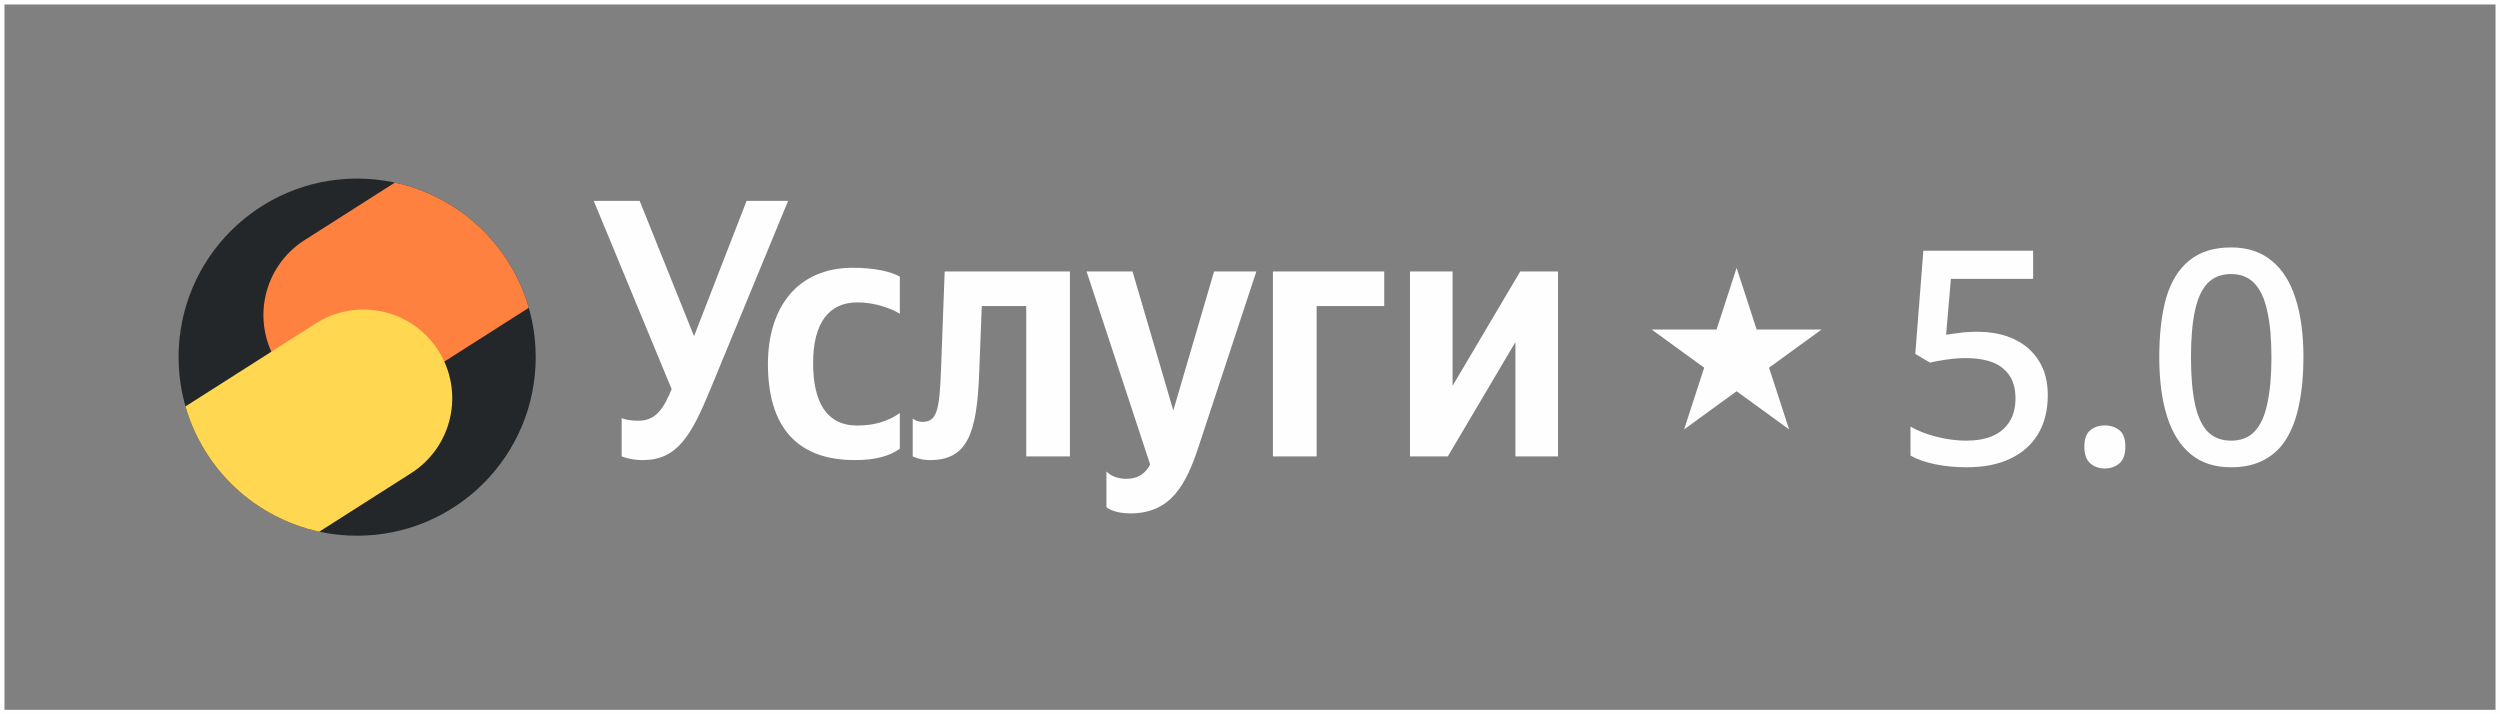
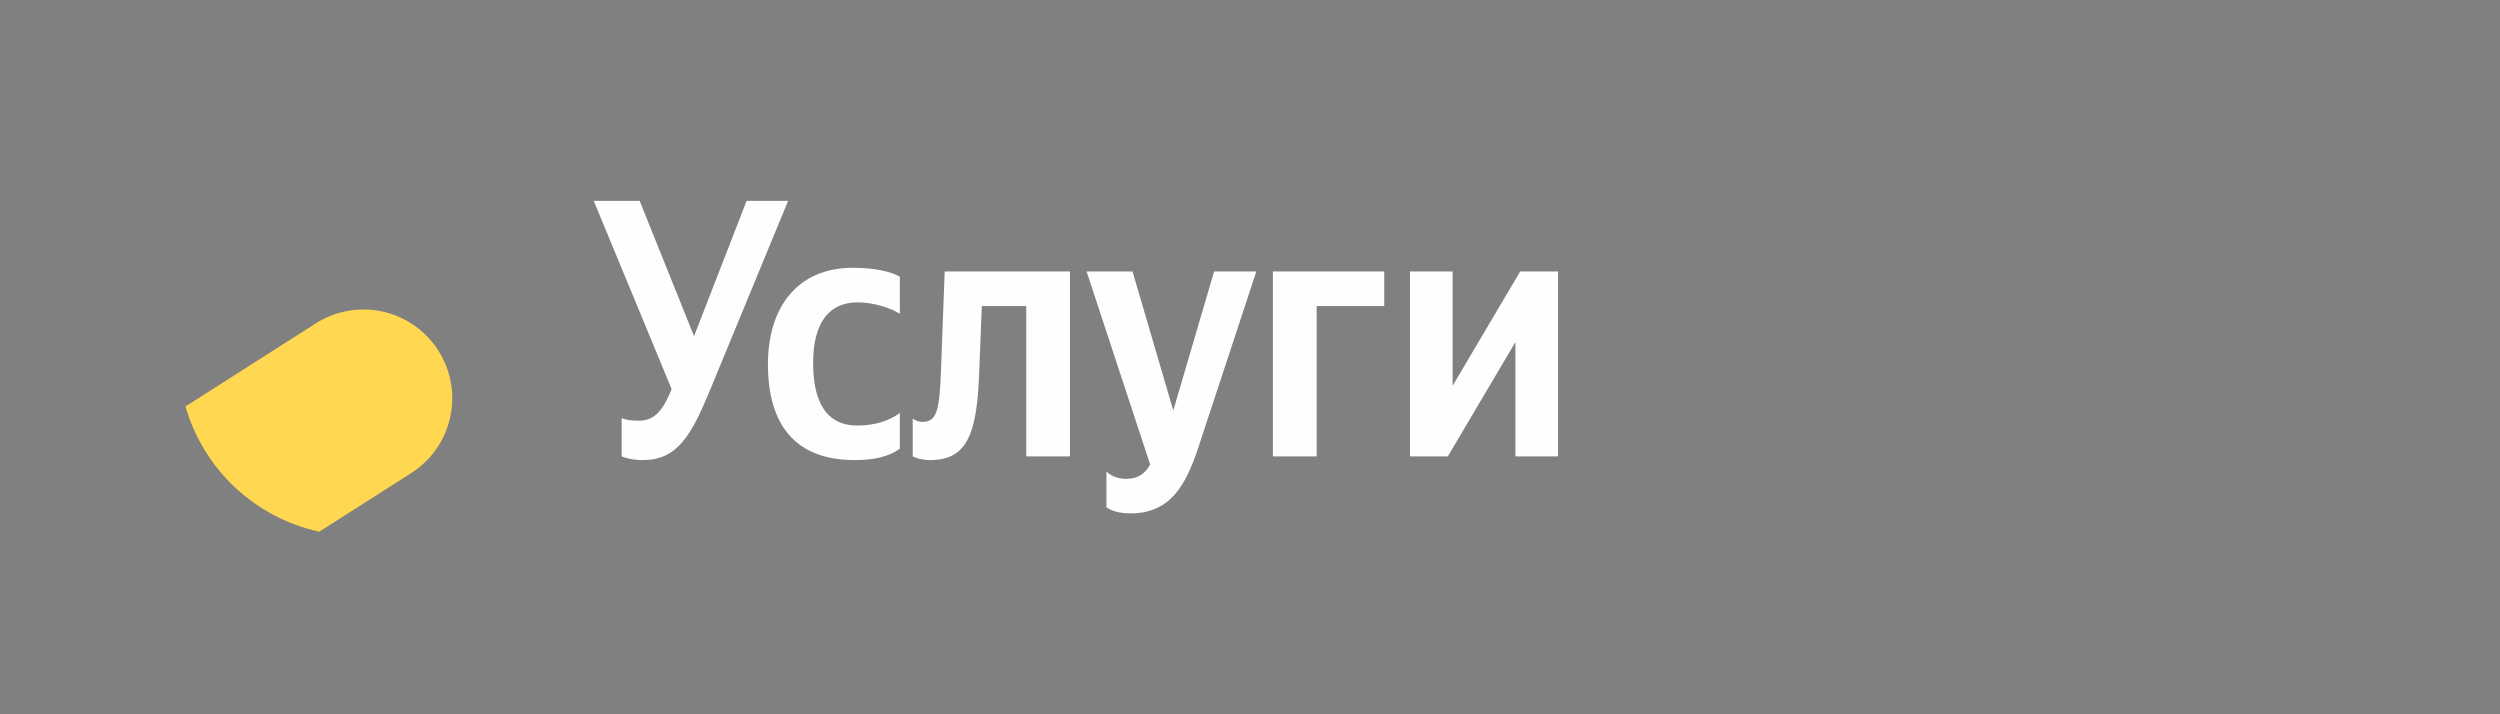
<svg xmlns="http://www.w3.org/2000/svg" width="560" height="160" viewBox="0 0 560 160" fill="none">
  <rect x="0" y="0" width="560" height="160" fill="#808080" stroke="none" />
-   <rect x="0.5" y="0.5" width="559" height="159" stroke="#FEFEFE" />
-   <path d="M389 60L393.49 73.82H408.021L396.265 82.361L400.756 96.18L389 87.639L377.244 96.18L381.735 82.361L369.979 73.82H384.51L389 60Z" fill="#FEFEFE" />
-   <path d="M442.894 74.319C446.065 74.319 448.835 74.877 451.202 75.994C453.569 77.111 455.401 78.719 456.696 80.818C458.036 82.917 458.706 85.486 458.706 88.523C458.706 91.873 457.991 94.754 456.562 97.166C455.133 99.578 453.056 101.432 450.331 102.727C447.651 104.022 444.368 104.67 440.482 104.67C438.025 104.67 435.703 104.447 433.514 104C431.325 103.553 429.472 102.906 427.953 102.057V95.558C429.561 96.496 431.504 97.255 433.782 97.836C436.105 98.417 438.316 98.707 440.415 98.707C442.693 98.707 444.636 98.372 446.244 97.702C447.897 96.987 449.17 95.938 450.063 94.553C451.001 93.124 451.47 91.337 451.47 89.193C451.47 86.29 450.554 84.079 448.723 82.56C446.936 80.997 444.1 80.215 440.214 80.215C438.963 80.215 437.556 80.327 435.993 80.55C434.474 80.773 433.246 80.997 432.308 81.22L429.025 79.277L430.834 56.162H455.423V62.46H436.998L435.926 74.989C436.685 74.855 437.646 74.721 438.807 74.587C439.968 74.408 441.331 74.319 442.894 74.319ZM466.898 100.047C466.898 98.305 467.344 97.077 468.238 96.362C469.131 95.647 470.203 95.29 471.454 95.29C472.749 95.29 473.843 95.647 474.737 96.362C475.63 97.077 476.077 98.305 476.077 100.047C476.077 101.789 475.63 103.04 474.737 103.799C473.843 104.558 472.749 104.938 471.454 104.938C470.203 104.938 469.131 104.558 468.238 103.799C467.344 103.04 466.898 101.789 466.898 100.047ZM515.971 80.014C515.971 83.9 515.658 87.362 515.033 90.399C514.452 93.436 513.514 96.027 512.219 98.171C510.968 100.27 509.293 101.878 507.194 102.995C505.139 104.112 502.66 104.67 499.757 104.67C496.094 104.67 493.079 103.687 490.712 101.722C488.345 99.757 486.58 96.943 485.419 93.28C484.258 89.573 483.677 85.151 483.677 80.014C483.677 74.833 484.191 70.411 485.218 66.748C486.29 63.085 488.01 60.294 490.377 58.373C492.744 56.408 495.871 55.425 499.757 55.425C503.42 55.425 506.435 56.408 508.802 58.373C511.214 60.294 513.001 63.085 514.162 66.748C515.368 70.411 515.971 74.833 515.971 80.014ZM490.779 80.014C490.779 84.168 491.069 87.63 491.65 90.399C492.231 93.168 493.169 95.245 494.464 96.63C495.804 98.015 497.568 98.707 499.757 98.707C501.946 98.707 503.688 98.037 504.983 96.697C506.323 95.312 507.283 93.235 507.864 90.466C508.489 87.652 508.802 84.168 508.802 80.014C508.802 75.86 508.489 72.421 507.864 69.696C507.283 66.927 506.323 64.85 504.983 63.465C503.688 62.08 501.946 61.388 499.757 61.388C497.568 61.388 495.804 62.08 494.464 63.465C493.169 64.85 492.231 66.927 491.65 69.696C491.069 72.421 490.779 75.86 490.779 80.014Z" fill="#FEFEFE" />
  <path d="M139.256 102.236C140.16 102.564 141.723 103.06 143.947 103.06C151.68 103.06 154.808 97.705 159.171 87.084L176.536 45H167.235L155.467 75.307L143.288 45H133L150.448 87.164C148.717 91.364 146.989 94.245 143.04 94.245C141.229 94.245 140.08 94 139.253 93.671V102.233L139.256 102.236ZM191.44 103.06C195.965 103.06 199.173 102.236 201.563 100.505V92.519C199.093 94.25 196.131 95.319 192.016 95.319C185.019 95.319 182.139 89.886 182.139 81.319C182.139 72.343 185.677 67.731 192.099 67.731C195.885 67.731 199.587 69.05 201.563 70.286V61.962C199.504 60.809 195.883 59.985 191.029 59.985C178.52 59.985 172.016 68.962 172.016 81.561C172.016 95.397 178.355 103.057 191.44 103.057V103.06ZM204.448 93.752V102.233C204.448 102.233 206.011 103.06 208.315 103.06C216.709 103.06 218.848 97.129 219.344 83.379L219.92 68.552H229.877V102.233H239.669V60.815H211.608L210.784 82.967C210.456 91.779 209.877 94.498 206.669 94.498C205.269 94.498 204.448 93.752 204.448 93.752ZM253.189 115C262.325 115 265.699 108.495 268.499 100.012L281.419 60.812H271.955L262.819 91.94L253.685 60.812H243.397L257.635 104.048C256.565 106.024 255 107.26 252.285 107.26C250.475 107.26 248.912 106.683 247.84 105.612V113.6C247.84 113.6 249.323 115 253.189 115ZM285.133 60.812V102.236H294.928V68.555H310.069V60.809H285.133V60.812ZM315.835 60.812V102.236H324.312L339.453 76.624V102.236H349V60.812H340.523L325.381 86.424V60.812H315.835Z" fill="#FEFEFE" />
-   <path d="M80 120C102.091 120 120 102.091 120 80C120 57.909 102.091 40 80 40C57.909 40 40 57.909 40 80C40 102.091 57.909 120 80 120Z" fill="#242729" />
-   <path d="M67.902 53.994C63.559 56.874 60.521 61.344 59.44 66.441C58.358 71.539 59.321 76.857 62.121 81.251C64.921 85.646 69.334 88.766 74.411 89.941C79.487 91.115 84.822 90.25 89.268 87.531L118.451 68.94C116.446 61.995 112.6 55.722 107.32 50.785C102.04 45.848 95.523 42.431 88.459 40.897L67.902 53.994Z" fill="#FF8140" />
  <path d="M41.544 91.04L70.738 72.44C72.941 71.037 75.397 70.082 77.969 69.629C80.54 69.175 83.176 69.233 85.725 69.798C88.275 70.363 90.688 71.425 92.826 72.923C94.965 74.421 96.788 76.325 98.191 78.527C99.594 80.73 100.549 83.187 101.003 85.758C101.456 88.33 101.398 90.965 100.833 93.514C100.268 96.064 99.206 98.477 97.708 100.616C96.211 102.754 94.306 104.577 92.104 105.98L71.513 119.097C64.451 117.558 57.938 114.138 52.662 109.199C47.386 104.259 43.544 97.985 41.544 91.04Z" fill="#FFD750" />
</svg>